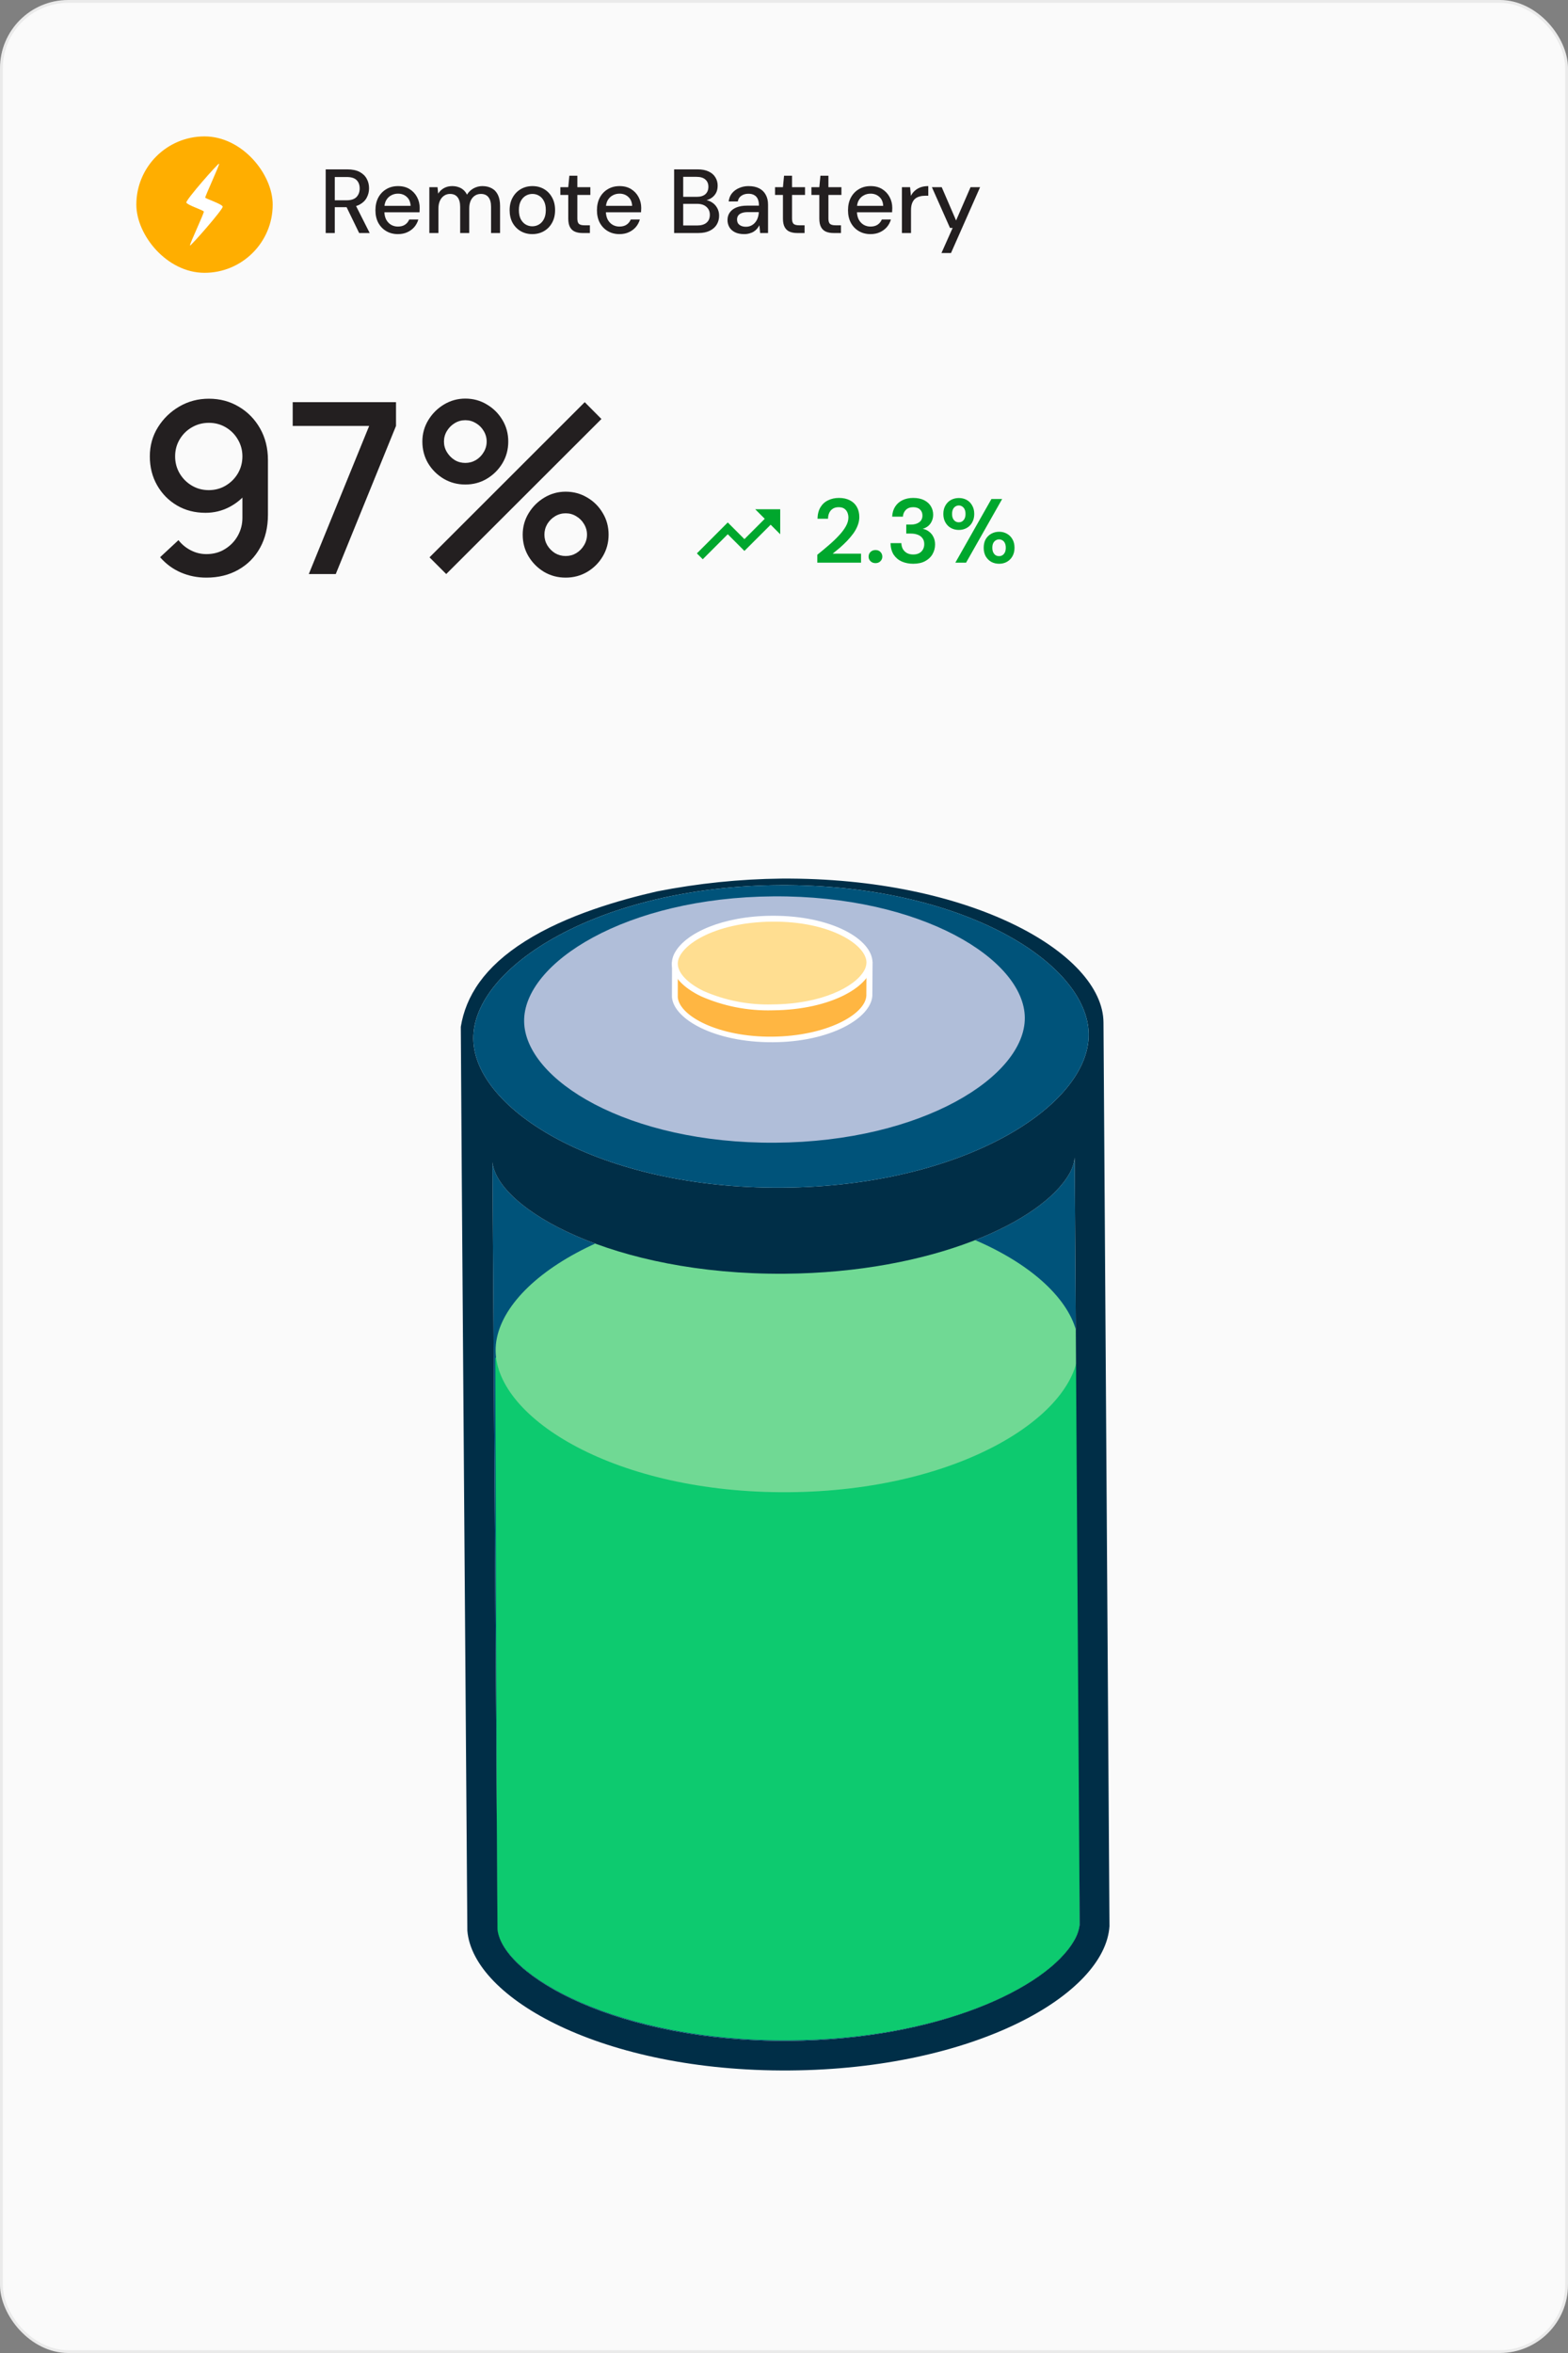
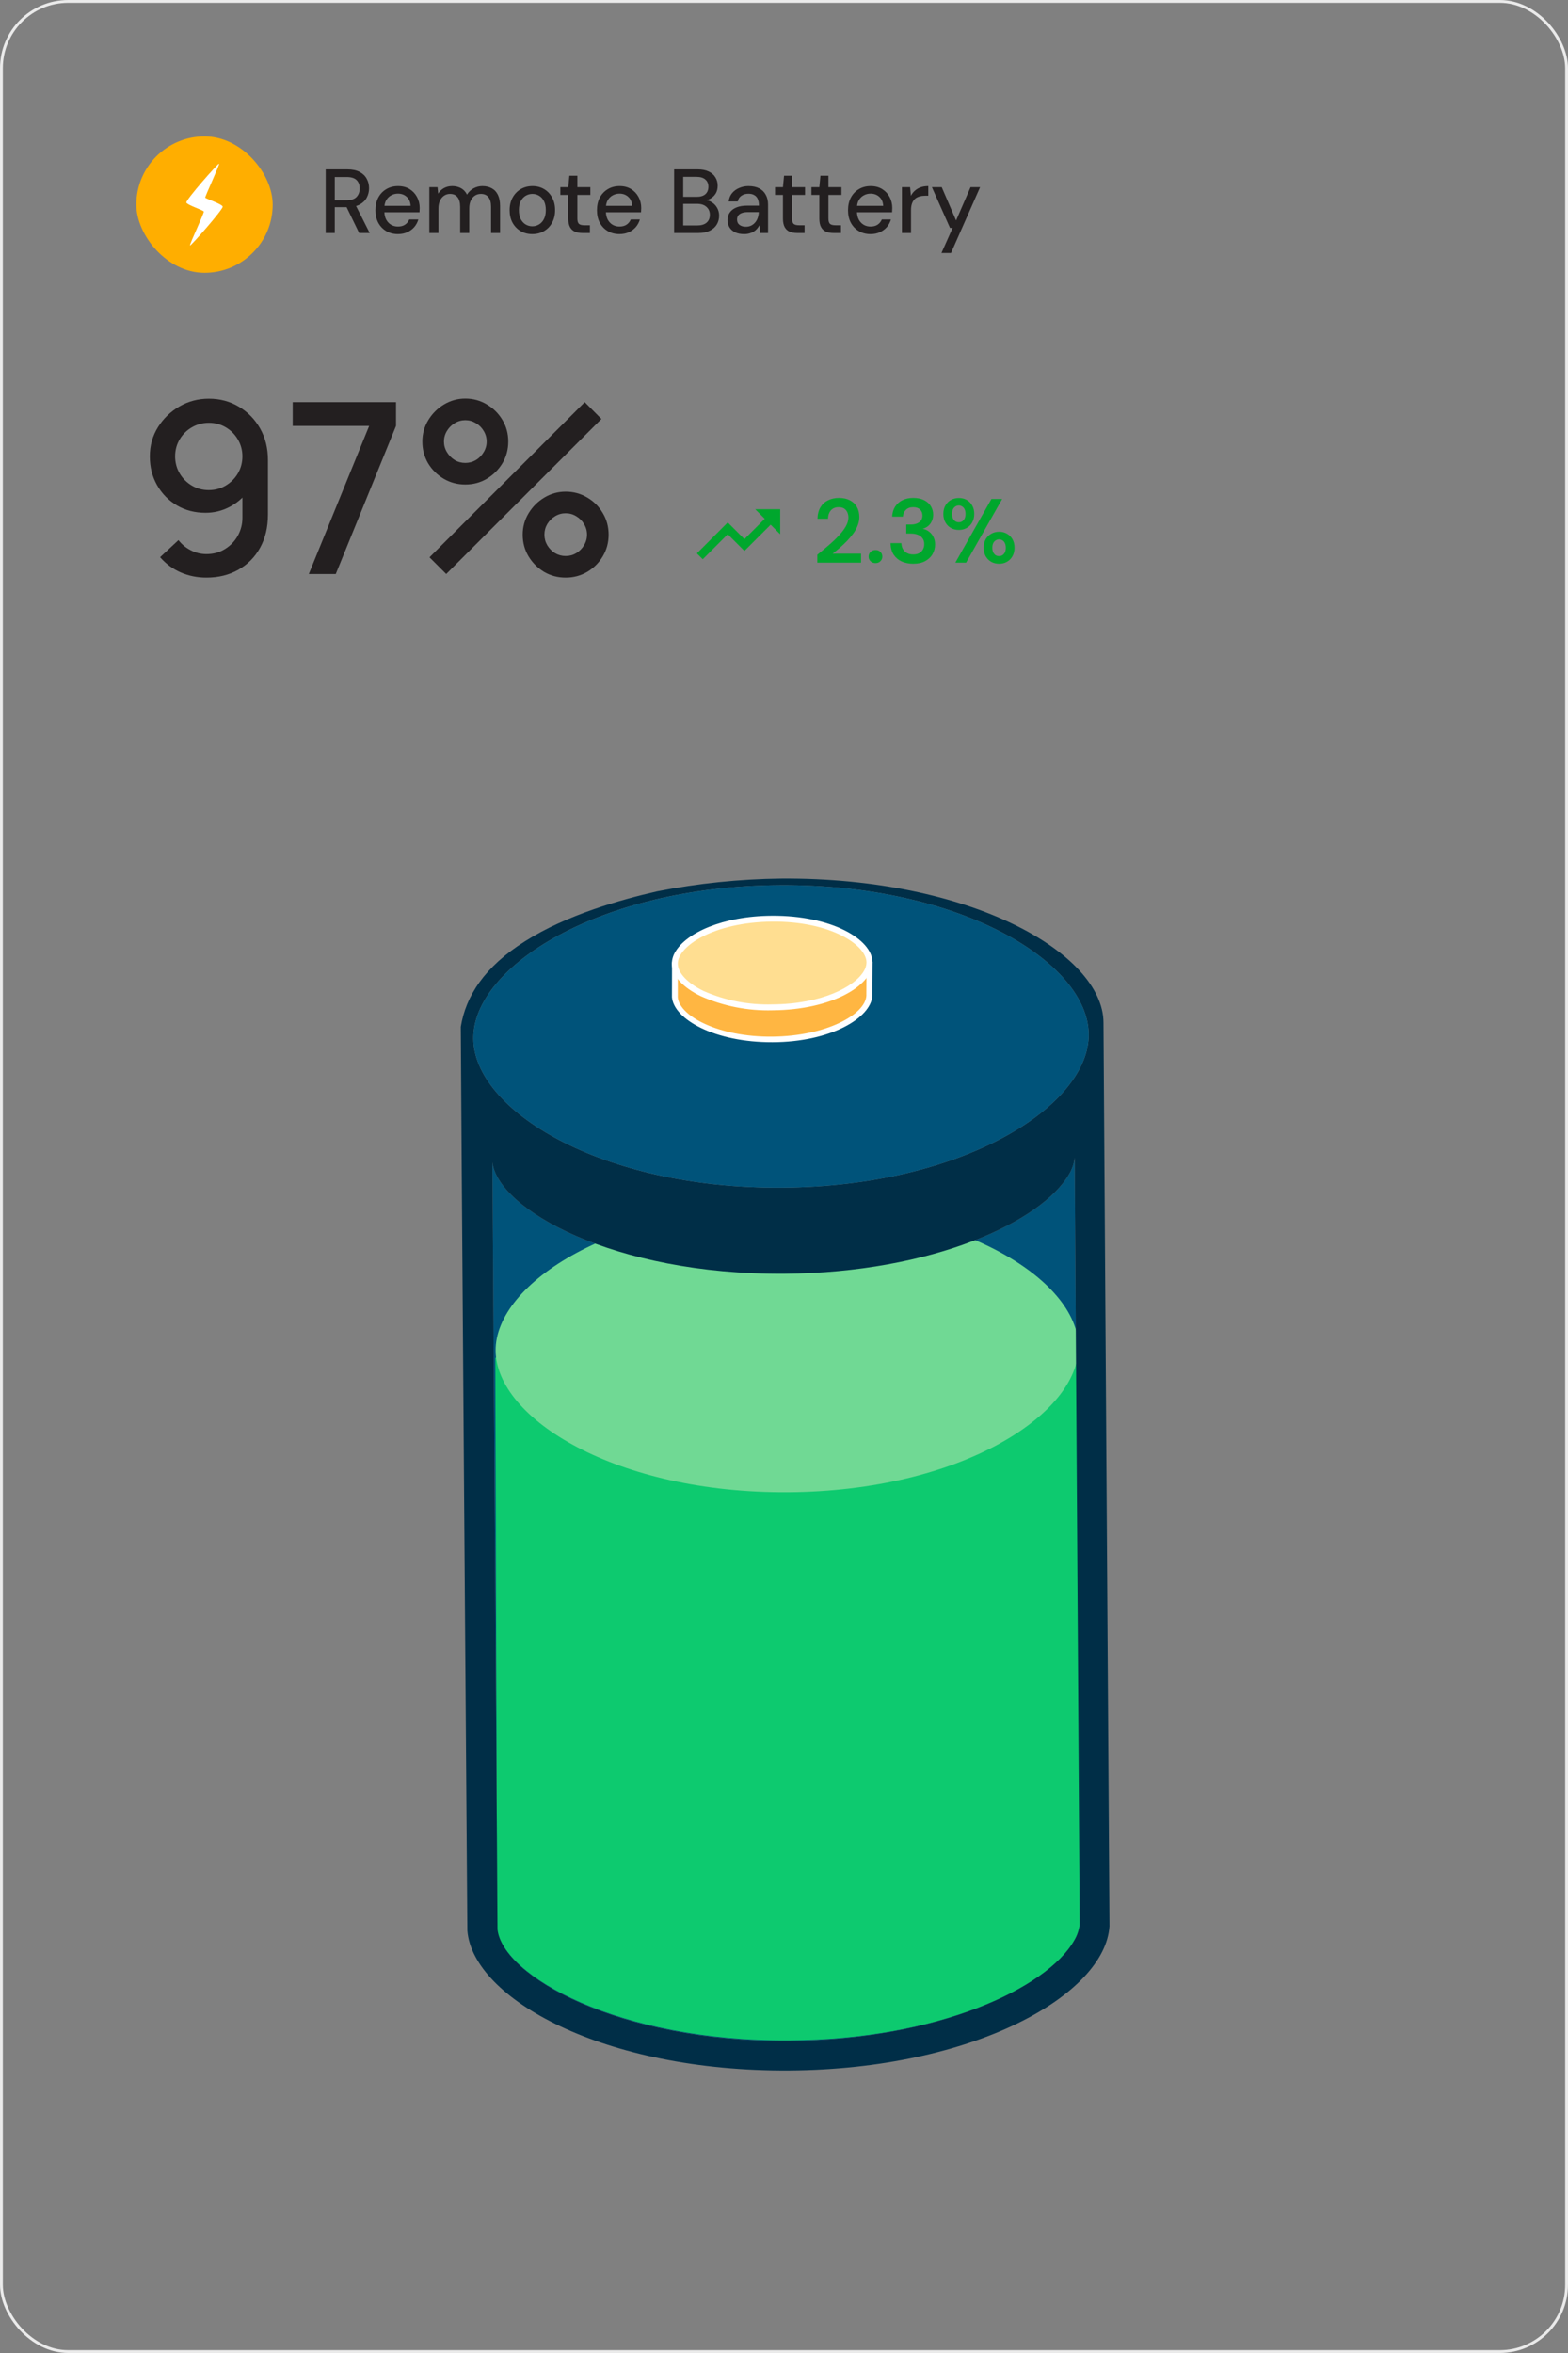
<svg xmlns="http://www.w3.org/2000/svg" width="276" height="414" viewBox="0 0 276 414" fill="none">
  <rect x="0" y="0" width="276" height="414" fill="#808080" stroke="none" />
-   <rect x="0.25" y="0.25" width="275.5" height="413.5" rx="11.75" fill="#FAFAFA" />
  <rect x="0.25" y="0.25" width="275.5" height="413.5" rx="11.75" stroke="#EAEAEA" stroke-width="0.5" />
  <path d="M189.052 341.471C189.578 340.612 189.917 339.653 190.049 338.654L189.164 203.674C189.052 204.701 188.72 205.691 188.19 206.577C183.364 214.936 164.156 223.907 138.09 224.11C107.902 224.319 87.598 212.694 86.676 204.493L87.57 339.479C88.483 347.674 108.823 359.32 138.984 359.096C165.024 358.854 184.211 349.857 189.052 341.471Z" fill="#00537A" />
  <path d="M189.052 341.471C189.577 340.612 189.917 339.653 190.048 338.654C190.031 336.44 189.909 261.147 189.77 238.874C184.224 239.185 87.186 238.874 87.186 238.874L87.501 339.367C88.414 347.562 108.754 359.208 138.915 358.984C165.024 358.854 184.21 349.857 189.052 341.471Z" fill="#0DCA6F" />
  <path d="M189.833 236.957C189.754 225.028 168.583 211.884 138.353 212.082C108.123 212.279 87.124 225.716 87.239 237.667C87.353 249.617 108.497 262.745 138.727 262.548C168.957 262.351 189.911 248.887 189.833 236.957Z" fill="#70D994" />
  <path d="M137.5 154.586C170.839 154.354 194.157 167.745 194.236 179.904L195.291 338.909C194.51 350.9 171.624 364.06 138.953 364.289C106.282 364.518 83.241 351.652 82.263 339.688C82.263 339.688 81.071 181.004 81.11 180.663C81.981 175.315 85.205 170.15 92.435 165.602C99.749 160.969 109.22 158.308 115.668 156.834C122.862 155.423 130.17 154.67 137.5 154.586ZM189.164 203.674C189.053 204.7 188.72 205.691 188.19 206.577C183.364 214.936 164.156 223.908 138.09 224.11C107.902 224.319 87.599 212.694 86.676 204.493L87.57 339.479C88.484 347.674 108.823 359.321 138.984 359.096C165.024 358.854 184.211 349.857 189.053 341.471C189.578 340.612 189.917 339.652 190.049 338.654L189.164 203.674ZM137.295 155.74C105.402 155.922 83.238 170.14 83.314 182.723C83.391 195.305 105.749 209.183 137.663 208.965C169.577 208.746 191.722 194.564 191.636 181.977C191.504 169.363 169.188 155.558 137.295 155.74Z" fill="#002E47" />
  <path d="M191.636 181.977C191.505 169.363 169.189 155.559 137.296 155.741C105.403 155.923 83.238 170.141 83.315 182.723C83.391 195.306 105.75 209.184 137.664 208.965C169.578 208.747 191.722 194.565 191.636 181.977Z" fill="#00537A" />
-   <path d="M180.387 179.069C180.321 168.819 162.136 157.532 136.156 157.712C110.176 157.892 92.136 169.415 92.257 179.697C92.377 189.979 110.508 201.234 136.488 201.055C162.468 200.875 180.459 189.311 180.387 179.069Z" fill="#B0BED9" />
  <path d="M153.001 175.202L153.089 169.28L118.805 169.511L118.789 175.414C119.111 179.052 126.074 182.939 135.956 182.903C145.839 182.866 152.799 178.804 153.001 175.202Z" fill="#FFB642" />
  <path d="M153.551 175.216L153.59 169.315C153.591 169.247 153.579 169.179 153.552 169.116C153.526 169.053 153.487 168.996 153.438 168.949C153.398 168.893 153.346 168.846 153.287 168.812C153.227 168.778 153.161 168.756 153.093 168.75L118.809 168.981C118.717 168.981 118.627 169.005 118.548 169.05C118.469 169.096 118.402 169.161 118.356 169.24C118.308 169.32 118.285 169.412 118.289 169.504L118.275 175.445C118.596 179.337 125.787 183.416 135.984 183.379C146.182 183.343 153.282 179.144 153.551 175.216ZM119.299 175.454L119.308 170.068L152.523 169.862L152.494 175.2C152.3 178.516 145.421 182.31 135.945 182.399C126.468 182.489 119.571 178.761 119.299 175.454Z" fill="white" />
  <path d="M153.048 169.329C153.005 165.669 145.954 161.599 135.855 161.655C125.755 161.712 118.746 165.878 118.774 169.565C118.801 173.252 125.868 177.295 135.967 177.239C146.067 177.182 153.063 172.996 153.048 169.329Z" fill="#FFDE91" />
  <path d="M135.97 177.762C146.54 177.687 153.608 173.335 153.576 169.319C153.545 165.303 146.425 161.059 135.859 161.125C127.104 161.183 120.766 164.187 118.856 167.494C118.474 168.119 118.266 168.835 118.252 169.568C118.269 171.637 120.133 173.718 123.371 175.285C127.336 177.033 131.639 177.879 135.97 177.762ZM119.301 169.556C119.281 166.528 125.558 162.265 135.867 162.16C146.177 162.055 152.523 166.276 152.517 169.35C152.503 169.876 152.349 170.389 152.07 170.836C150.465 173.617 144.632 176.67 135.952 176.722C131.78 176.843 127.633 176.034 123.812 174.353C121 172.971 119.307 171.182 119.301 169.556Z" fill="white" />
  <rect x="24" y="24" width="24" height="24" rx="12" fill="#FFAE00" />
  <path d="M33.443 43.199C33.288 43.097 35.966 37.471 35.874 37.223C35.781 36.976 32.942 36.075 32.803 35.64C32.664 35.206 38.409 28.674 38.56 28.801C38.711 28.927 36.057 34.591 36.129 34.776C36.202 34.96 39.111 35.899 39.199 36.359C39.288 36.819 33.598 43.3 33.443 43.199Z" fill="white" />
  <path d="M57.329 41V29.8H61.121C62.006 29.8 62.731 29.949 63.297 30.248C63.862 30.547 64.278 30.947 64.545 31.448C64.822 31.939 64.961 32.499 64.961 33.128C64.961 33.725 64.822 34.28 64.545 34.792C64.278 35.293 63.857 35.699 63.281 36.008C62.705 36.307 61.969 36.456 61.073 36.456H58.929V41H57.329ZM63.217 41L60.801 36.024H62.561L65.073 41H63.217ZM58.929 35.24H61.009C61.798 35.24 62.379 35.048 62.753 34.664C63.126 34.269 63.313 33.768 63.313 33.16C63.313 32.541 63.131 32.051 62.769 31.688C62.406 31.325 61.819 31.144 61.009 31.144H58.929V35.24ZM70.035 41.192C69.267 41.192 68.585 41.016 67.987 40.664C67.39 40.312 66.921 39.821 66.579 39.192C66.249 38.563 66.083 37.832 66.083 37C66.083 36.147 66.249 35.405 66.579 34.776C66.921 34.136 67.39 33.64 67.987 33.288C68.585 32.925 69.278 32.744 70.067 32.744C70.857 32.744 71.534 32.92 72.099 33.272C72.665 33.624 73.102 34.093 73.411 34.68C73.721 35.256 73.875 35.896 73.875 36.6C73.875 36.707 73.87 36.824 73.859 36.952C73.859 37.069 73.854 37.203 73.843 37.352H67.251V36.216H72.275C72.243 35.544 72.019 35.021 71.603 34.648C71.187 34.264 70.67 34.072 70.051 34.072C69.614 34.072 69.214 34.173 68.851 34.376C68.489 34.568 68.195 34.856 67.971 35.24C67.758 35.613 67.651 36.088 67.651 36.664V37.112C67.651 37.709 67.758 38.216 67.971 38.632C68.195 39.037 68.489 39.347 68.851 39.56C69.214 39.763 69.609 39.864 70.035 39.864C70.547 39.864 70.969 39.752 71.299 39.528C71.63 39.304 71.875 39 72.035 38.616H73.635C73.497 39.107 73.262 39.549 72.931 39.944C72.601 40.328 72.19 40.632 71.699 40.856C71.219 41.08 70.665 41.192 70.035 41.192ZM75.573 41V32.936H77.013L77.125 34.072C77.381 33.656 77.722 33.331 78.149 33.096C78.576 32.861 79.056 32.744 79.589 32.744C79.994 32.744 80.362 32.803 80.693 32.92C81.024 33.027 81.317 33.192 81.573 33.416C81.829 33.64 82.037 33.917 82.197 34.248C82.485 33.779 82.869 33.411 83.349 33.144C83.84 32.877 84.357 32.744 84.901 32.744C85.552 32.744 86.112 32.877 86.581 33.144C87.05 33.4 87.408 33.789 87.653 34.312C87.898 34.824 88.021 35.464 88.021 36.232V41H86.437V36.392C86.437 35.645 86.282 35.08 85.973 34.696C85.674 34.312 85.232 34.12 84.645 34.12C84.25 34.12 83.898 34.221 83.589 34.424C83.28 34.627 83.034 34.92 82.853 35.304C82.682 35.688 82.597 36.157 82.597 36.712V41H80.997V36.392C80.997 35.645 80.842 35.08 80.533 34.696C80.234 34.312 79.792 34.12 79.205 34.12C78.832 34.12 78.49 34.221 78.181 34.424C77.872 34.627 77.626 34.92 77.445 35.304C77.264 35.688 77.173 36.157 77.173 36.712V41H75.573ZM93.689 41.192C92.931 41.192 92.249 41.016 91.641 40.664C91.043 40.312 90.569 39.821 90.217 39.192C89.875 38.552 89.705 37.816 89.705 36.984C89.705 36.131 89.881 35.389 90.233 34.76C90.585 34.12 91.065 33.624 91.673 33.272C92.281 32.92 92.963 32.744 93.721 32.744C94.489 32.744 95.171 32.92 95.769 33.272C96.366 33.624 96.835 34.115 97.177 34.744C97.529 35.373 97.705 36.115 97.705 36.968C97.705 37.821 97.529 38.563 97.177 39.192C96.835 39.821 96.361 40.312 95.753 40.664C95.145 41.016 94.457 41.192 93.689 41.192ZM93.689 39.816C94.126 39.816 94.521 39.709 94.873 39.496C95.235 39.283 95.523 38.968 95.737 38.552C95.961 38.125 96.073 37.597 96.073 36.968C96.073 36.339 95.966 35.816 95.753 35.4C95.539 34.973 95.251 34.653 94.889 34.44C94.537 34.227 94.147 34.12 93.721 34.12C93.294 34.12 92.899 34.227 92.537 34.44C92.174 34.653 91.881 34.973 91.657 35.4C91.443 35.816 91.337 36.339 91.337 36.968C91.337 37.597 91.443 38.125 91.657 38.552C91.881 38.968 92.169 39.283 92.521 39.496C92.883 39.709 93.273 39.816 93.689 39.816ZM102.522 41C102.01 41 101.568 40.92 101.194 40.76C100.821 40.6 100.533 40.333 100.33 39.96C100.128 39.587 100.026 39.08 100.026 38.44V34.296H98.634V32.936H100.026L100.218 30.92H101.626V32.936H103.914V34.296H101.626V38.456C101.626 38.915 101.722 39.229 101.914 39.4C102.106 39.56 102.437 39.64 102.906 39.64H103.834V41H102.522ZM109.028 41.192C108.26 41.192 107.577 41.016 106.98 40.664C106.383 40.312 105.913 39.821 105.572 39.192C105.241 38.563 105.076 37.832 105.076 37C105.076 36.147 105.241 35.405 105.572 34.776C105.913 34.136 106.383 33.64 106.98 33.288C107.577 32.925 108.271 32.744 109.06 32.744C109.849 32.744 110.527 32.92 111.092 33.272C111.657 33.624 112.095 34.093 112.404 34.68C112.713 35.256 112.868 35.896 112.868 36.6C112.868 36.707 112.863 36.824 112.852 36.952C112.852 37.069 112.847 37.203 112.836 37.352H106.244V36.216H111.268C111.236 35.544 111.012 35.021 110.596 34.648C110.18 34.264 109.663 34.072 109.044 34.072C108.607 34.072 108.207 34.173 107.844 34.376C107.481 34.568 107.188 34.856 106.964 35.24C106.751 35.613 106.644 36.088 106.644 36.664V37.112C106.644 37.709 106.751 38.216 106.964 38.632C107.188 39.037 107.481 39.347 107.844 39.56C108.207 39.763 108.601 39.864 109.028 39.864C109.54 39.864 109.961 39.752 110.292 39.528C110.623 39.304 110.868 39 111.028 38.616H112.628C112.489 39.107 112.255 39.549 111.924 39.944C111.593 40.328 111.183 40.632 110.692 40.856C110.212 41.08 109.657 41.192 109.028 41.192ZM118.659 41V29.8H122.803C123.582 29.8 124.233 29.928 124.755 30.184C125.278 30.429 125.667 30.771 125.923 31.208C126.19 31.635 126.323 32.12 126.323 32.664C126.323 33.229 126.201 33.704 125.955 34.088C125.71 34.472 125.385 34.771 124.979 34.984C124.585 35.187 124.158 35.304 123.699 35.336L123.923 35.176C124.414 35.187 124.862 35.32 125.267 35.576C125.673 35.821 125.993 36.152 126.227 36.568C126.462 36.984 126.579 37.443 126.579 37.944C126.579 38.52 126.441 39.043 126.163 39.512C125.886 39.971 125.475 40.333 124.931 40.6C124.387 40.867 123.721 41 122.931 41H118.659ZM120.259 39.672H122.723C123.427 39.672 123.971 39.512 124.355 39.192C124.75 38.861 124.947 38.397 124.947 37.8C124.947 37.213 124.745 36.744 124.339 36.392C123.945 36.04 123.395 35.864 122.691 35.864H120.259V39.672ZM120.259 34.632H122.627C123.299 34.632 123.811 34.477 124.163 34.168C124.515 33.848 124.691 33.411 124.691 32.856C124.691 32.323 124.515 31.901 124.163 31.592C123.811 31.272 123.283 31.112 122.579 31.112H120.259V34.632ZM130.999 41.192C130.338 41.192 129.789 41.08 129.351 40.856C128.914 40.632 128.589 40.333 128.375 39.96C128.162 39.576 128.055 39.165 128.055 38.728C128.055 38.195 128.194 37.741 128.471 37.368C128.749 36.984 129.143 36.691 129.655 36.488C130.167 36.285 130.781 36.184 131.495 36.184H133.591C133.591 35.715 133.522 35.325 133.383 35.016C133.245 34.707 133.037 34.477 132.759 34.328C132.493 34.168 132.151 34.088 131.735 34.088C131.255 34.088 130.845 34.205 130.503 34.44C130.162 34.664 129.949 35 129.863 35.448H128.263C128.327 34.883 128.519 34.403 128.839 34.008C129.17 33.603 129.591 33.293 130.103 33.08C130.615 32.856 131.159 32.744 131.735 32.744C132.493 32.744 133.127 32.877 133.639 33.144C134.151 33.411 134.535 33.789 134.791 34.28C135.058 34.76 135.191 35.336 135.191 36.008V41H133.799L133.671 39.64C133.554 39.853 133.415 40.056 133.255 40.248C133.095 40.44 132.903 40.605 132.679 40.744C132.466 40.883 132.215 40.989 131.927 41.064C131.65 41.149 131.341 41.192 130.999 41.192ZM131.303 39.896C131.645 39.896 131.954 39.827 132.231 39.688C132.509 39.549 132.743 39.363 132.935 39.128C133.138 38.883 133.287 38.611 133.383 38.312C133.49 38.003 133.549 37.688 133.559 37.368V37.32H131.655C131.197 37.32 130.823 37.379 130.535 37.496C130.258 37.603 130.055 37.752 129.927 37.944C129.799 38.136 129.735 38.36 129.735 38.616C129.735 38.883 129.794 39.112 129.911 39.304C130.039 39.485 130.221 39.629 130.455 39.736C130.69 39.843 130.973 39.896 131.303 39.896ZM140.31 41C139.798 41 139.355 40.92 138.982 40.76C138.608 40.6 138.32 40.333 138.118 39.96C137.915 39.587 137.814 39.08 137.814 38.44V34.296H136.422V32.936H137.814L138.006 30.92H139.414V32.936H141.702V34.296H139.414V38.456C139.414 38.915 139.51 39.229 139.702 39.4C139.894 39.56 140.224 39.64 140.694 39.64H141.622V41H140.31ZM146.714 41C146.202 41 145.759 40.92 145.386 40.76C145.013 40.6 144.725 40.333 144.522 39.96C144.319 39.587 144.218 39.08 144.218 38.44V34.296H142.826V32.936H144.218L144.41 30.92H145.818V32.936H148.106V34.296H145.818V38.456C145.818 38.915 145.914 39.229 146.106 39.4C146.298 39.56 146.629 39.64 147.098 39.64H148.026V41H146.714ZM153.22 41.192C152.452 41.192 151.769 41.016 151.172 40.664C150.574 40.312 150.105 39.821 149.764 39.192C149.433 38.563 149.268 37.832 149.268 37C149.268 36.147 149.433 35.405 149.764 34.776C150.105 34.136 150.574 33.64 151.172 33.288C151.769 32.925 152.462 32.744 153.252 32.744C154.041 32.744 154.718 32.92 155.284 33.272C155.849 33.624 156.286 34.093 156.596 34.68C156.905 35.256 157.06 35.896 157.06 36.6C157.06 36.707 157.054 36.824 157.044 36.952C157.044 37.069 157.038 37.203 157.028 37.352H150.436V36.216H155.46C155.428 35.544 155.204 35.021 154.788 34.648C154.372 34.264 153.854 34.072 153.236 34.072C152.798 34.072 152.398 34.173 152.036 34.376C151.673 34.568 151.38 34.856 151.156 35.24C150.942 35.613 150.836 36.088 150.836 36.664V37.112C150.836 37.709 150.942 38.216 151.156 38.632C151.38 39.037 151.673 39.347 152.036 39.56C152.398 39.763 152.793 39.864 153.22 39.864C153.732 39.864 154.153 39.752 154.484 39.528C154.814 39.304 155.06 39 155.22 38.616H156.82C156.681 39.107 156.446 39.549 156.116 39.944C155.785 40.328 155.374 40.632 154.884 40.856C154.404 41.08 153.849 41.192 153.22 41.192ZM158.757 41V32.936H160.197L160.341 34.456C160.523 34.093 160.757 33.789 161.045 33.544C161.333 33.288 161.669 33.091 162.053 32.952C162.448 32.813 162.896 32.744 163.397 32.744V34.44H162.821C162.491 34.44 162.176 34.483 161.877 34.568C161.579 34.643 161.312 34.776 161.077 34.968C160.853 35.16 160.677 35.421 160.549 35.752C160.421 36.083 160.357 36.493 160.357 36.984V41H158.757ZM165.715 44.52L167.683 40.104H167.219L164.035 32.936H165.763L168.291 38.792L170.835 32.936H172.515L167.395 44.52H165.715Z" fill="#231F20" />
  <path d="M36.768 70.151C38.714 70.151 40.471 70.62 42.039 71.558C43.607 72.482 44.853 73.756 45.777 75.38C46.701 77.004 47.163 78.859 47.163 80.945V90.563C47.163 92.775 46.701 94.714 45.777 96.38C44.867 98.032 43.593 99.32 41.955 100.244C40.331 101.168 38.455 101.63 36.327 101.63C34.731 101.63 33.233 101.329 31.833 100.727C30.433 100.125 29.215 99.229 28.179 98.039L31.413 95.036C31.987 95.778 32.708 96.373 33.576 96.821C34.444 97.269 35.361 97.493 36.327 97.493C37.573 97.493 38.672 97.192 39.624 96.59C40.59 95.988 41.339 95.204 41.871 94.238C42.403 93.272 42.669 92.236 42.669 91.13V85.586L43.551 86.552C42.683 87.686 41.605 88.582 40.317 89.24C39.029 89.898 37.65 90.227 36.18 90.227C34.29 90.227 32.61 89.793 31.14 88.925C29.67 88.057 28.508 86.874 27.654 85.376C26.8 83.878 26.373 82.184 26.373 80.294C26.373 78.404 26.849 76.696 27.801 75.17C28.753 73.644 30.013 72.426 31.581 71.516C33.149 70.606 34.878 70.151 36.768 70.151ZM36.768 74.393C35.676 74.393 34.675 74.659 33.765 75.191C32.869 75.709 32.155 76.416 31.623 77.312C31.091 78.208 30.825 79.202 30.825 80.294C30.825 81.386 31.091 82.387 31.623 83.297C32.155 84.193 32.869 84.907 33.765 85.439C34.661 85.971 35.655 86.237 36.747 86.237C37.839 86.237 38.833 85.971 39.729 85.439C40.625 84.907 41.339 84.193 41.871 83.297C42.403 82.387 42.669 81.386 42.669 80.294C42.669 79.216 42.403 78.229 41.871 77.333C41.353 76.437 40.646 75.723 39.75 75.191C38.854 74.659 37.86 74.393 36.768 74.393ZM54.355 101L64.981 74.939H51.52V70.76H69.706V74.939L59.101 101H54.355ZM78.544 101L75.604 98.06L102.925 70.76L105.865 73.721L78.544 101ZM99.565 101.63C98.179 101.63 96.912 101.294 95.764 100.622C94.63 99.936 93.72 99.026 93.034 97.892C92.348 96.744 92.005 95.47 92.005 94.07C92.005 92.698 92.355 91.438 93.055 90.29C93.755 89.142 94.679 88.225 95.827 87.539C96.975 86.853 98.221 86.51 99.565 86.51C100.951 86.51 102.218 86.853 103.366 87.539C104.514 88.211 105.424 89.121 106.096 90.269C106.782 91.403 107.125 92.67 107.125 94.07C107.125 95.47 106.782 96.744 106.096 97.892C105.424 99.026 104.514 99.936 103.366 100.622C102.218 101.294 100.951 101.63 99.565 101.63ZM99.565 97.829C100.251 97.829 100.874 97.661 101.434 97.325C102.008 96.975 102.463 96.513 102.799 95.939C103.149 95.365 103.324 94.742 103.324 94.07C103.324 93.398 103.149 92.775 102.799 92.201C102.463 91.627 102.008 91.172 101.434 90.836C100.874 90.486 100.251 90.311 99.565 90.311C98.893 90.311 98.27 90.486 97.696 90.836C97.136 91.172 96.681 91.627 96.331 92.201C95.995 92.775 95.827 93.398 95.827 94.07C95.827 94.742 95.995 95.365 96.331 95.939C96.681 96.513 97.136 96.975 97.696 97.325C98.27 97.661 98.893 97.829 99.565 97.829ZM81.904 85.25C80.518 85.25 79.251 84.914 78.103 84.242C76.955 83.556 76.038 82.646 75.352 81.512C74.68 80.364 74.344 79.09 74.344 77.69C74.344 76.318 74.694 75.058 75.394 73.91C76.094 72.762 77.018 71.845 78.166 71.159C79.314 70.473 80.56 70.13 81.904 70.13C83.29 70.13 84.55 70.473 85.684 71.159C86.832 71.831 87.749 72.741 88.435 73.889C89.121 75.023 89.464 76.29 89.464 77.69C89.464 79.09 89.121 80.364 88.435 81.512C87.749 82.646 86.832 83.556 85.684 84.242C84.55 84.914 83.29 85.25 81.904 85.25ZM81.904 81.449C82.576 81.449 83.199 81.281 83.773 80.945C84.347 80.595 84.802 80.133 85.138 79.559C85.488 78.985 85.663 78.362 85.663 77.69C85.663 77.018 85.488 76.395 85.138 75.821C84.802 75.247 84.347 74.792 83.773 74.456C83.199 74.106 82.576 73.931 81.904 73.931C81.232 73.931 80.609 74.106 80.035 74.456C79.475 74.792 79.02 75.247 78.67 75.821C78.32 76.395 78.145 77.018 78.145 77.69C78.145 78.362 78.32 78.985 78.67 79.559C79.02 80.133 79.475 80.595 80.035 80.945C80.595 81.281 81.218 81.449 81.904 81.449Z" fill="#231F20" />
  <path d="M132.933 89.6L134.612 91.279L131.033 94.858L128.1 91.924L122.666 97.366L123.7 98.4L128.1 94L131.033 96.933L135.653 92.32L137.333 94V89.6H132.933Z" fill="#00A72D" />
  <path d="M143.864 99V97.608C144.568 97.043 145.245 96.477 145.896 95.912C146.557 95.347 147.144 94.787 147.656 94.232C148.179 93.677 148.589 93.133 148.888 92.6C149.187 92.067 149.336 91.555 149.336 91.064C149.336 90.744 149.277 90.445 149.16 90.168C149.043 89.891 148.861 89.667 148.616 89.496C148.371 89.325 148.035 89.24 147.608 89.24C147.203 89.24 146.861 89.331 146.584 89.512C146.307 89.693 146.099 89.939 145.96 90.248C145.821 90.547 145.752 90.888 145.752 91.272H143.896C143.917 90.461 144.093 89.784 144.424 89.24C144.755 88.696 145.203 88.291 145.768 88.024C146.333 87.747 146.968 87.608 147.672 87.608C148.419 87.608 149.059 87.747 149.592 88.024C150.136 88.301 150.547 88.691 150.824 89.192C151.112 89.693 151.256 90.285 151.256 90.968C151.256 91.469 151.16 91.965 150.968 92.456C150.787 92.936 150.531 93.405 150.2 93.864C149.869 94.312 149.501 94.749 149.096 95.176C148.691 95.592 148.269 95.992 147.832 96.376C147.395 96.749 146.973 97.096 146.568 97.416H151.56V99H143.864ZM154.107 99.08C153.755 99.08 153.461 98.968 153.227 98.744C153.003 98.52 152.891 98.253 152.891 97.944C152.891 97.613 153.003 97.336 153.227 97.112C153.461 96.888 153.755 96.776 154.107 96.776C154.469 96.776 154.757 96.888 154.971 97.112C155.195 97.336 155.307 97.613 155.307 97.944C155.307 98.253 155.195 98.52 154.971 98.744C154.757 98.968 154.469 99.08 154.107 99.08ZM160.736 99.192C160.022 99.192 159.36 99.064 158.752 98.808C158.155 98.541 157.675 98.141 157.312 97.608C156.96 97.064 156.774 96.381 156.752 95.56H158.656C158.667 95.933 158.752 96.275 158.912 96.584C159.083 96.883 159.323 97.123 159.632 97.304C159.942 97.475 160.315 97.56 160.752 97.56C161.168 97.56 161.52 97.48 161.808 97.32C162.096 97.16 162.315 96.941 162.464 96.664C162.614 96.387 162.688 96.077 162.688 95.736C162.688 95.32 162.587 94.979 162.384 94.712C162.192 94.435 161.915 94.227 161.552 94.088C161.2 93.949 160.8 93.88 160.352 93.88H159.52V92.296H160.352C160.939 92.296 161.419 92.163 161.792 91.896C162.176 91.619 162.368 91.219 162.368 90.696C162.368 90.259 162.224 89.907 161.936 89.64C161.659 89.373 161.259 89.24 160.736 89.24C160.192 89.24 159.76 89.4 159.44 89.72C159.131 90.04 158.96 90.435 158.928 90.904H157.04C157.072 90.232 157.243 89.651 157.552 89.16C157.872 88.659 158.304 88.275 158.848 88.008C159.392 87.741 160.022 87.608 160.736 87.608C161.504 87.608 162.15 87.741 162.672 88.008C163.195 88.275 163.59 88.632 163.856 89.08C164.123 89.528 164.256 90.019 164.256 90.552C164.256 90.968 164.176 91.347 164.016 91.688C163.867 92.029 163.654 92.317 163.376 92.552C163.099 92.776 162.779 92.941 162.416 93.048C162.843 93.123 163.216 93.288 163.536 93.544C163.867 93.789 164.123 94.104 164.304 94.488C164.496 94.861 164.592 95.299 164.592 95.8C164.592 96.408 164.443 96.973 164.144 97.496C163.856 98.008 163.424 98.419 162.848 98.728C162.283 99.037 161.579 99.192 160.736 99.192ZM168.159 99L174.511 87.8H176.399L170.047 99H168.159ZM175.871 99.192C175.359 99.192 174.895 99.08 174.479 98.856C174.073 98.621 173.748 98.296 173.503 97.88C173.268 97.453 173.151 96.952 173.151 96.376C173.151 95.789 173.268 95.288 173.503 94.872C173.748 94.456 174.073 94.136 174.479 93.912C174.895 93.677 175.359 93.56 175.871 93.56C176.383 93.56 176.841 93.677 177.247 93.912C177.652 94.136 177.972 94.456 178.207 94.872C178.452 95.288 178.575 95.789 178.575 96.376C178.575 96.952 178.452 97.453 178.207 97.88C177.972 98.296 177.647 98.621 177.231 98.856C176.825 99.08 176.372 99.192 175.871 99.192ZM175.855 97.848C176.079 97.848 176.276 97.795 176.447 97.688C176.628 97.571 176.772 97.405 176.879 97.192C176.985 96.968 177.039 96.696 177.039 96.376C177.039 96.045 176.985 95.773 176.879 95.56C176.783 95.347 176.644 95.187 176.463 95.08C176.281 94.963 176.079 94.904 175.855 94.904C175.641 94.904 175.444 94.963 175.263 95.08C175.081 95.187 174.937 95.347 174.831 95.56C174.724 95.773 174.671 96.045 174.671 96.376C174.671 96.696 174.724 96.968 174.831 97.192C174.937 97.405 175.076 97.571 175.247 97.688C175.428 97.795 175.631 97.848 175.855 97.848ZM168.783 93.24C168.271 93.24 167.807 93.128 167.391 92.904C166.985 92.68 166.66 92.355 166.415 91.928C166.169 91.501 166.047 91 166.047 90.424C166.047 89.848 166.169 89.352 166.415 88.936C166.66 88.509 166.985 88.184 167.391 87.96C167.807 87.736 168.271 87.624 168.783 87.624C169.295 87.624 169.753 87.736 170.159 87.96C170.564 88.184 170.884 88.509 171.119 88.936C171.364 89.352 171.487 89.848 171.487 90.424C171.487 91 171.364 91.501 171.119 91.928C170.884 92.355 170.559 92.68 170.143 92.904C169.737 93.128 169.284 93.24 168.783 93.24ZM168.767 91.896C168.991 91.896 169.188 91.843 169.359 91.736C169.54 91.619 169.684 91.453 169.791 91.24C169.897 91.016 169.951 90.744 169.951 90.424C169.951 90.104 169.897 89.832 169.791 89.608C169.684 89.384 169.54 89.219 169.359 89.112C169.188 88.995 168.996 88.936 168.783 88.936C168.559 88.936 168.356 88.995 168.175 89.112C167.993 89.219 167.849 89.384 167.743 89.608C167.636 89.832 167.583 90.104 167.583 90.424C167.583 90.744 167.636 91.016 167.743 91.24C167.849 91.453 167.993 91.619 168.175 91.736C168.356 91.843 168.553 91.896 168.767 91.896Z" fill="#00A72D" />
</svg>